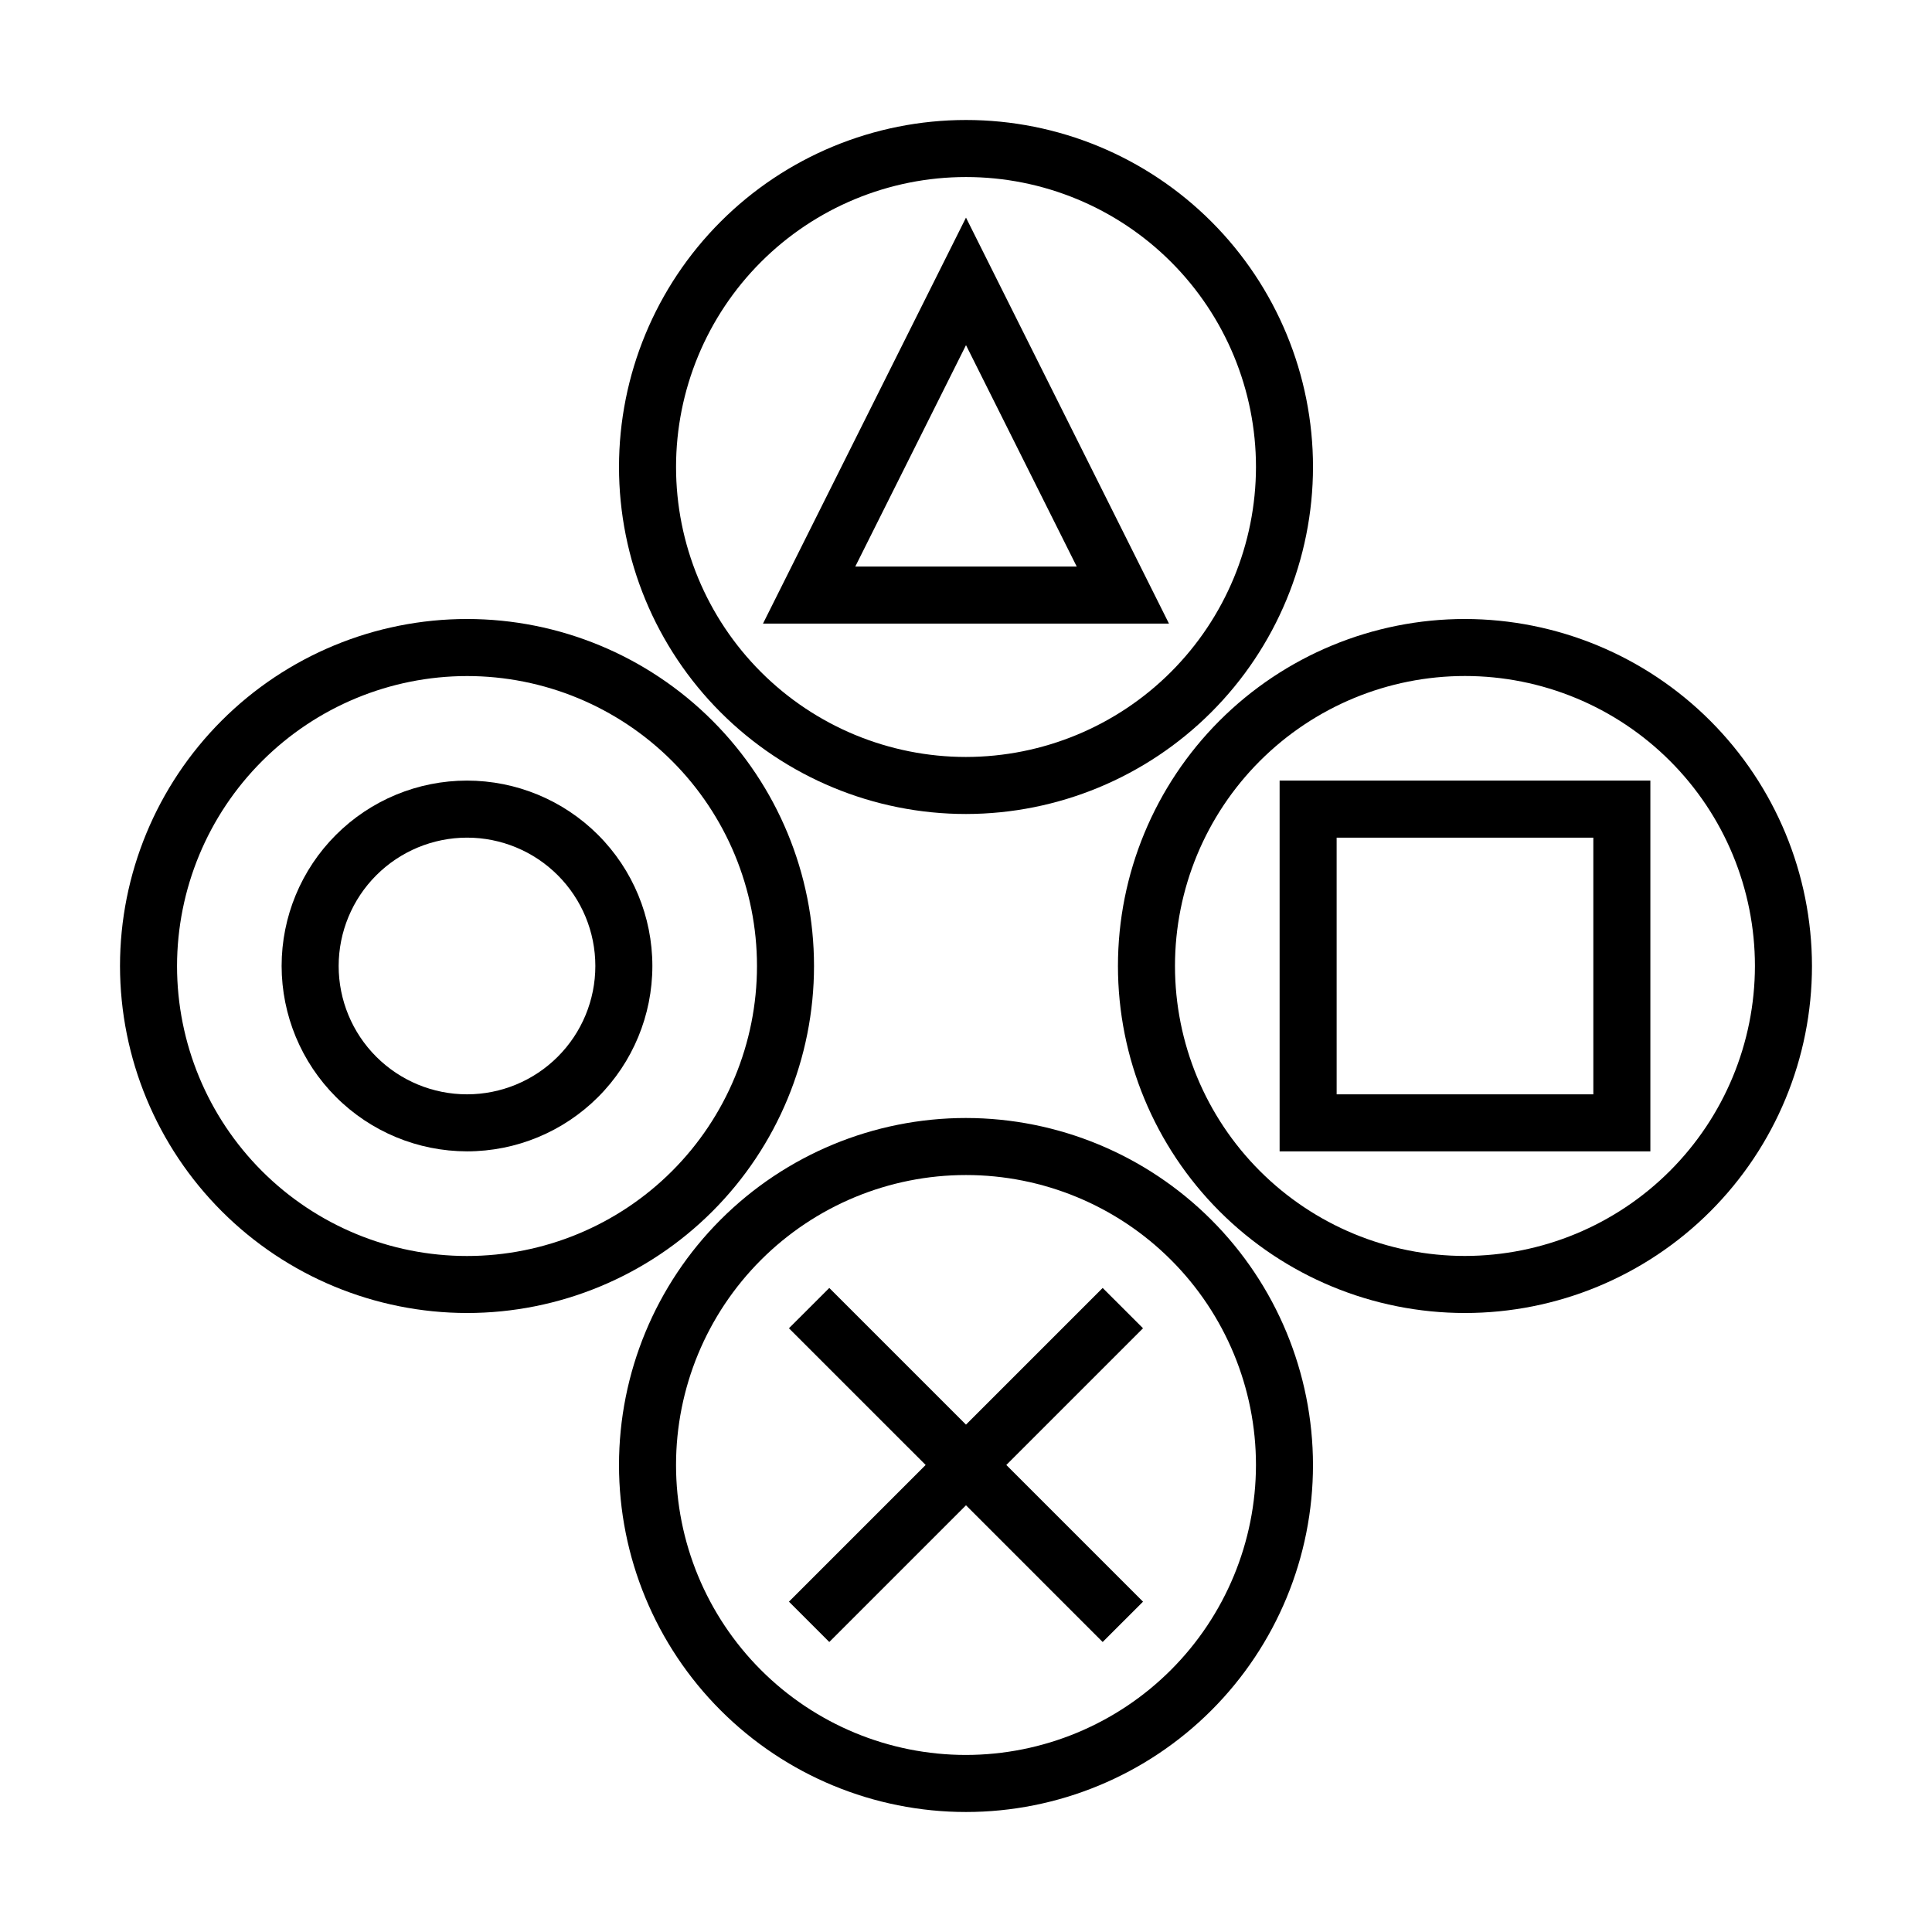
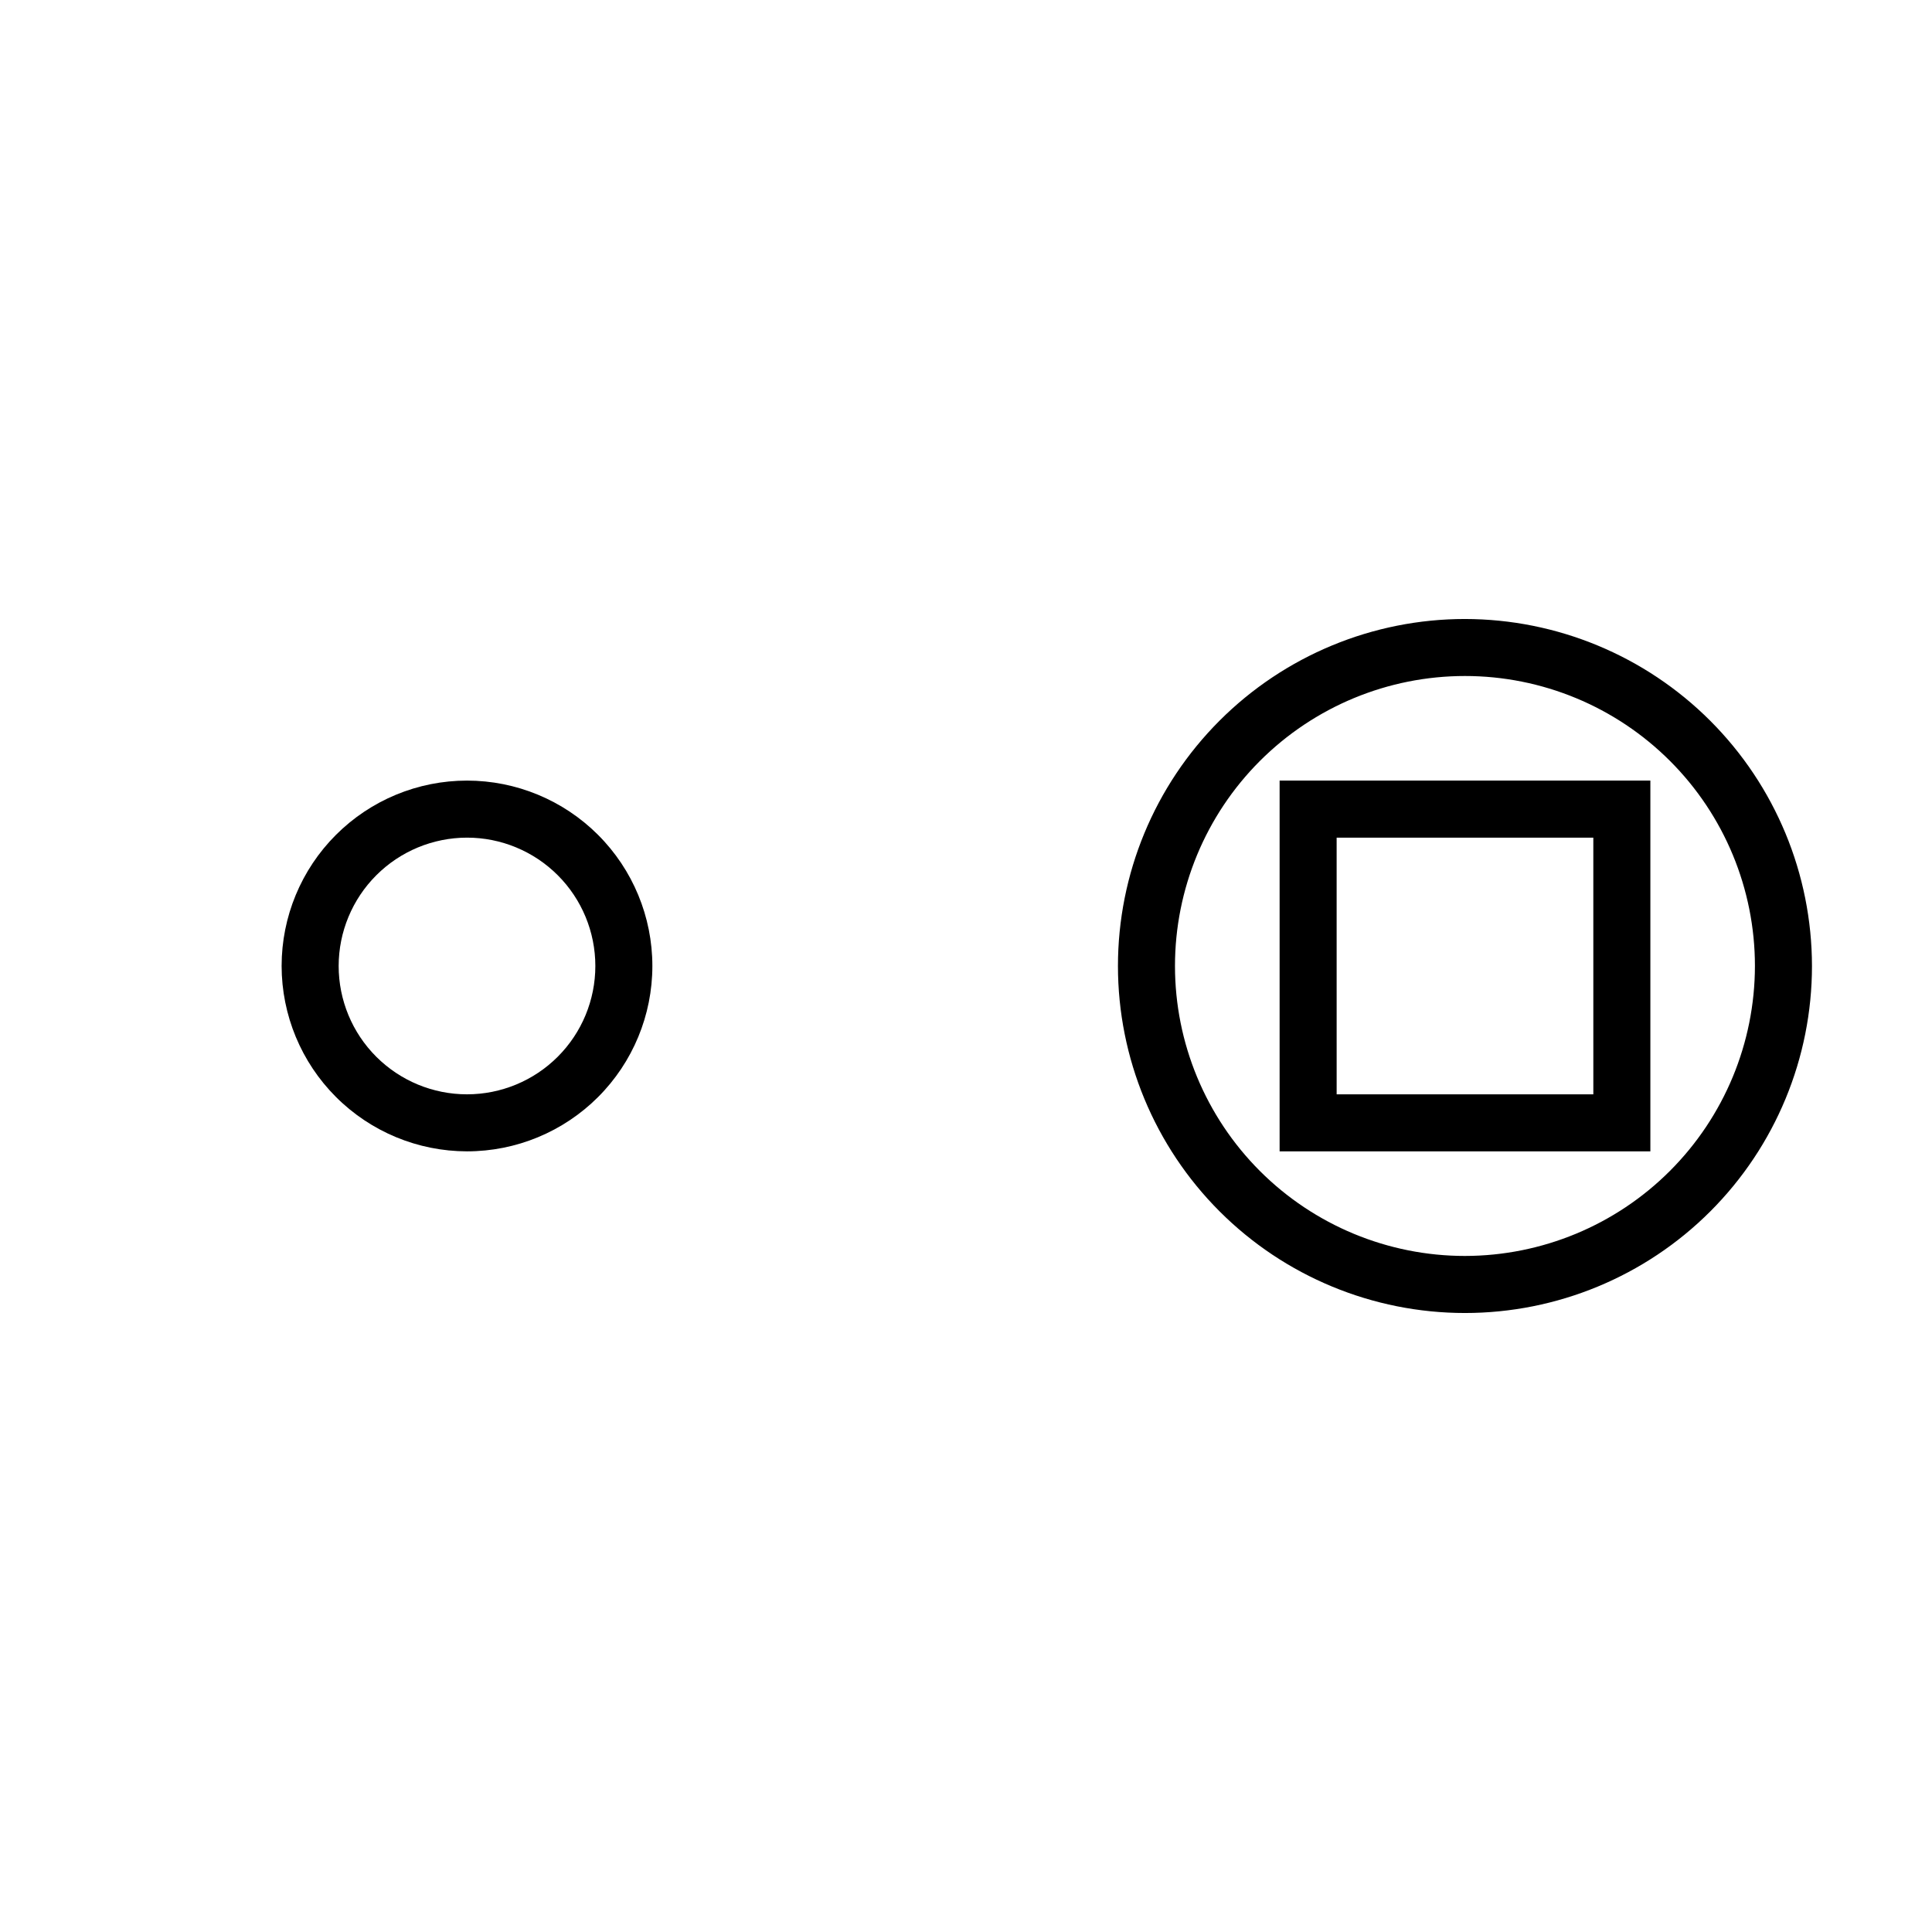
<svg xmlns="http://www.w3.org/2000/svg" fill="#000000" width="800px" height="800px" version="1.1" viewBox="144 144 512 512">
  <g>
-     <path d="m491.96 267.76c0.004-24.387-9.684-47.777-26.93-65.023-17.246-17.246-40.637-26.938-65.023-26.938-24.391 0-47.781 9.688-65.027 26.934-17.246 17.242-26.934 40.633-26.938 65.023 0 24.391 9.688 47.777 26.934 65.023s40.637 26.938 65.027 26.938c24.379-0.027 47.75-9.727 64.992-26.965 17.238-17.238 26.938-40.609 26.965-64.992zm-91.957 76.844c-20.383-0.004-39.926-8.098-54.336-22.512-14.41-14.41-22.508-33.957-22.508-54.336 0.004-20.379 8.098-39.926 22.512-54.336 14.41-14.41 33.957-22.504 54.336-22.504s39.926 8.098 54.336 22.508c14.41 14.41 22.504 33.957 22.504 54.336-0.023 20.375-8.125 39.906-22.531 54.312-14.41 14.406-33.941 22.508-54.312 22.531z" />
-     <path d="m346.2 309.26h107.59l-53.793-107.59zm24.457-15.113 29.344-58.68 29.344 58.68z" />
-     <path d="m400 440.28c-24.391 0.004-47.781 9.691-65.023 26.938-17.246 17.246-26.934 40.637-26.934 65.023 0 24.391 9.691 47.777 26.938 65.023 17.246 17.246 40.633 26.934 65.023 26.934 24.387-0.004 47.777-9.691 65.023-26.938 17.242-17.246 26.934-40.637 26.93-65.023-0.027-24.383-9.723-47.754-26.965-64.992-17.238-17.242-40.613-26.938-64.992-26.965zm0 168.8c-20.383 0-39.926-8.094-54.336-22.508-14.41-14.41-22.508-33.957-22.508-54.336s8.098-39.926 22.508-54.336c14.41-14.41 33.957-22.504 54.336-22.504s39.926 8.094 54.336 22.504c14.41 14.41 22.508 33.957 22.508 54.336-0.023 20.375-8.125 39.906-22.531 54.312s-33.941 22.508-54.312 22.531z" />
-     <path d="m267.76 491.96c24.387 0.004 47.781-9.688 65.027-26.93 17.246-17.246 26.934-40.637 26.934-65.027s-9.688-47.781-26.934-65.027c-17.246-17.246-40.637-26.934-65.023-26.934-24.391 0-47.781 9.688-65.027 26.934-17.246 17.246-26.934 40.637-26.934 65.027 0.027 24.379 9.723 47.754 26.961 64.992 17.242 17.242 40.613 26.938 64.996 26.965zm0-168.8c20.379 0 39.926 8.094 54.34 22.508 14.41 14.41 22.508 33.957 22.508 54.336 0 20.383-8.098 39.93-22.508 54.34-14.41 14.41-33.957 22.508-54.336 22.508-20.383 0-39.93-8.094-54.34-22.508-14.41-14.41-22.508-33.957-22.508-54.336 0.023-20.375 8.125-39.906 22.531-54.312s33.938-22.512 54.312-22.535z" />
    <path d="m267.76 449.12c13.027 0 25.523-5.176 34.738-14.391 9.211-9.211 14.387-21.707 14.387-34.734 0-13.031-5.176-25.527-14.387-34.738-9.215-9.215-21.711-14.391-34.738-14.391-13.031 0-25.527 5.176-34.738 14.391-9.215 9.211-14.391 21.707-14.391 34.738 0.016 13.023 5.195 25.512 14.406 34.719 9.211 9.211 21.695 14.391 34.723 14.406zm0-83.137c9.02-0.004 17.672 3.582 24.051 9.961 6.379 6.379 9.961 15.027 9.961 24.051 0 9.02-3.582 17.672-9.961 24.047-6.379 6.379-15.031 9.965-24.051 9.965s-17.672-3.586-24.051-9.965c-6.379-6.375-9.961-15.027-9.961-24.047 0.008-9.02 3.598-17.664 9.973-24.039 6.375-6.379 15.02-9.965 24.039-9.973z" />
    <path d="m532.23 308.04c-24.391 0-47.781 9.688-65.027 26.934-17.246 17.246-26.934 40.637-26.934 65.027 0 24.387 9.688 47.777 26.934 65.023 17.246 17.246 40.637 26.934 65.027 26.934s47.777-9.688 65.023-26.934c17.246-17.246 26.938-40.637 26.938-65.023-0.027-24.383-9.727-47.758-26.965-64.996-17.242-17.242-40.617-26.938-64.996-26.965zm0 168.8c-20.383 0-39.926-8.098-54.34-22.508-14.41-14.41-22.508-33.957-22.508-54.336 0-20.383 8.098-39.93 22.508-54.34 14.414-14.41 33.957-22.508 54.34-22.508 20.379 0 39.926 8.098 54.336 22.508 14.414 14.41 22.508 33.957 22.508 54.34-0.02 20.371-8.125 39.906-22.531 54.312s-33.938 22.508-54.312 22.531z" />
    <path d="m483.11 449.12h98.254v-98.254h-98.254zm15.113-83.137h68.023l0.004 68.023h-68.023z" />
-     <path d="m436.22 485.32-36.223 36.223-36.227-36.223-10.691 10.684 36.23 36.227-36.23 36.227 10.691 10.688 36.227-36.23 36.223 36.23 10.691-10.688-36.23-36.227 36.23-36.227z" />
  </g>
</svg>